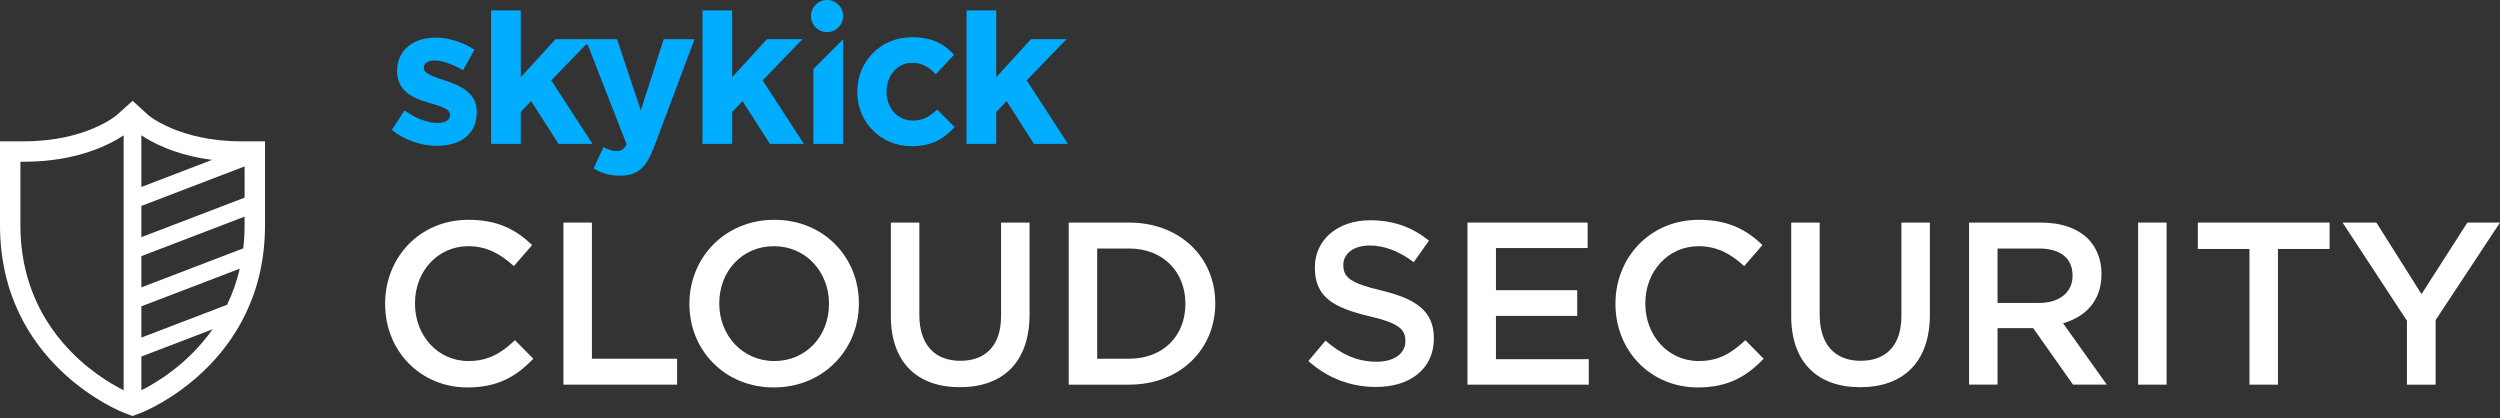
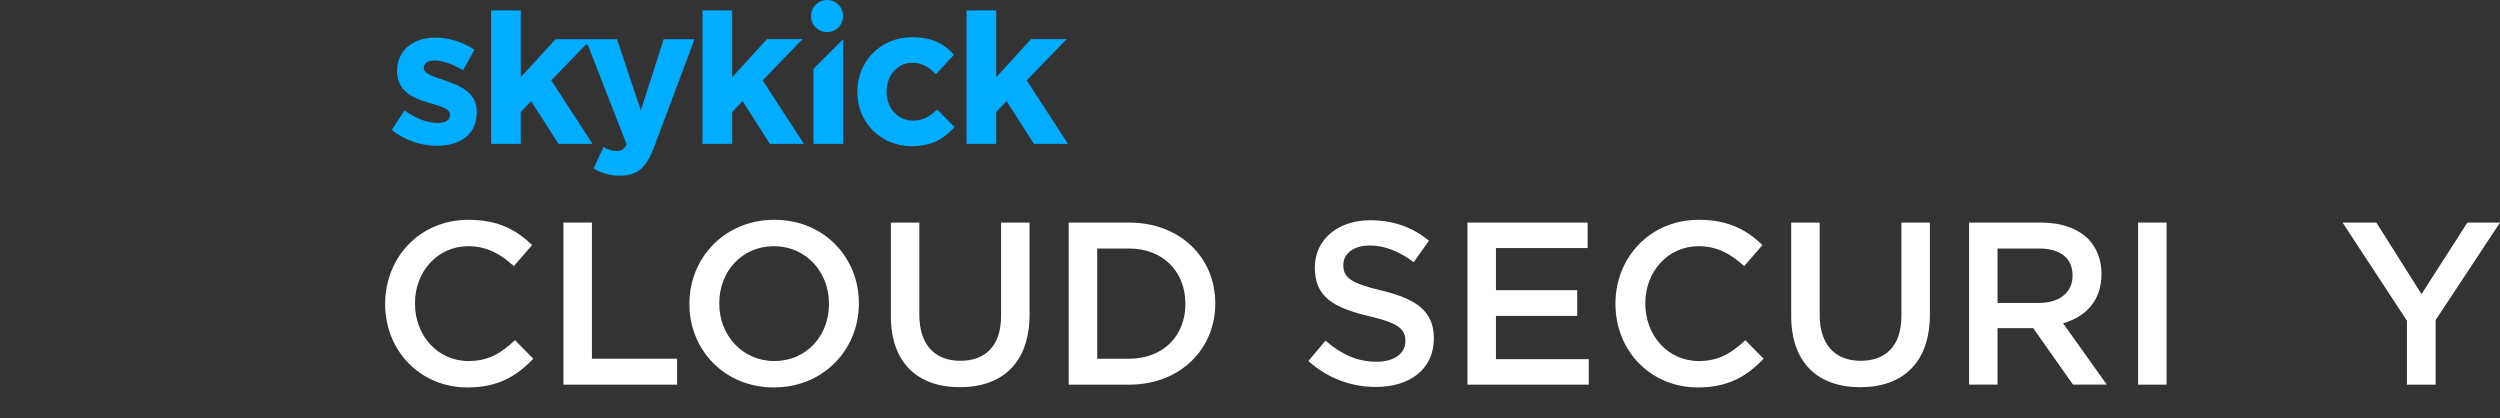
<svg xmlns="http://www.w3.org/2000/svg" width="305" height="51" viewBox="0 0 305 51" fill="none">
  <rect x="0" y="0" width="305" height="51" fill="#333333" stroke="none" />
  <g clip-path="url(#clip0_2_458)">
    <path d="M54.305 9.83C52.922 9.353 51.707 9.019 51.707 8.305V8.257C51.707 7.756 52.16 7.376 53.041 7.376C53.97 7.376 55.233 7.827 56.495 8.566L57.878 6.064C56.495 5.135 54.733 4.586 53.112 4.586C50.539 4.586 48.442 6.04 48.442 8.637V8.684C48.442 11.162 50.467 11.996 52.254 12.52C53.66 12.95 54.899 13.211 54.899 13.998V14.045C54.899 14.617 54.422 14.998 53.374 14.998C52.183 14.998 50.729 14.475 49.347 13.474L47.799 15.857C49.49 17.192 51.491 17.787 53.279 17.787C56.042 17.787 58.164 16.5 58.164 13.665V13.617C58.164 11.283 56.09 10.425 54.303 9.83H54.305Z" fill="#00ADFF" />
    <path d="M97.902 4.778H93.565L89.323 9.424V1.265H85.702V17.549H89.323V13.666L90.587 12.331L93.922 17.549H98.068L93.041 9.806L97.902 4.778Z" fill="#00ADFF" />
    <path d="M111.403 14.713C109.426 14.713 108.163 13.141 108.163 11.188V11.141C108.163 9.258 109.45 7.661 111.261 7.661C112.548 7.661 113.359 8.209 114.167 9.067L116.384 6.684C115.192 5.35 113.691 4.54 111.284 4.54C107.377 4.54 104.589 7.542 104.589 11.188V11.236C104.589 14.881 107.401 17.835 111.237 17.835C113.786 17.835 115.216 16.858 116.455 15.501L114.334 13.357C113.453 14.191 112.619 14.713 111.403 14.713Z" fill="#00ADFF" />
    <path d="M125.256 9.806L130.117 4.778H125.78L121.54 9.424V1.265H117.918V17.549H121.54V13.666L122.802 12.331L126.139 17.549H130.284L125.256 9.806Z" fill="#00ADFF" />
    <path d="M99.239 17.549H102.861V4.788L99.239 8.41V17.549Z" fill="#00ADFF" />
    <path d="M101.39 0.059C99.931 -0.294 98.648 0.987 99.001 2.446C99.167 3.132 99.728 3.694 100.414 3.859C101.872 4.211 103.153 2.931 102.803 1.472C102.639 0.786 102.074 0.224 101.39 0.059Z" fill="#00ADFF" />
    <path d="M76.44 17.597C76.131 18.241 75.796 18.431 75.177 18.431C74.7 18.431 74.105 18.216 73.629 17.931L72.414 20.552C73.342 21.1 74.32 21.433 75.631 21.433C77.8 21.433 78.848 20.457 79.824 17.859L84.733 4.779H80.969L78.181 13.476L75.274 4.779H67.775L63.535 9.425V1.265H59.913V17.55H63.535V13.666L64.797 12.331L68.132 17.549H72.279L67.251 9.806L71.436 5.476C71.48 5.436 71.541 5.419 71.602 5.431C71.66 5.443 71.708 5.481 71.733 5.532L76.442 17.596L76.44 17.597Z" fill="#00ADFF" />
-     <path d="M46.985 37.097V37.041C46.985 31.42 51.193 26.816 57.153 26.816C60.824 26.816 63.028 28.086 64.92 29.895L62.689 32.466C61.078 30.996 59.412 30.037 57.124 30.037C53.396 30.037 50.628 33.116 50.628 36.986V37.042C50.628 40.911 53.368 44.046 57.153 44.046C59.581 44.046 61.136 43.086 62.83 41.505L65.062 43.765C63 45.912 60.74 47.268 57.041 47.268C51.251 47.268 46.986 42.777 46.986 37.099L46.985 37.097Z" fill="white" />
+     <path d="M46.985 37.097C46.985 31.42 51.193 26.816 57.153 26.816C60.824 26.816 63.028 28.086 64.92 29.895L62.689 32.466C61.078 30.996 59.412 30.037 57.124 30.037C53.396 30.037 50.628 33.116 50.628 36.986V37.042C50.628 40.911 53.368 44.046 57.153 44.046C59.581 44.046 61.136 43.086 62.83 41.505L65.062 43.765C63 45.912 60.74 47.268 57.041 47.268C51.251 47.268 46.986 42.777 46.986 37.099L46.985 37.097Z" fill="white" />
    <path d="M68.738 27.155H72.212V43.763H82.606V46.927H68.738V27.155Z" fill="white" />
    <path d="M84.107 37.097V37.041C84.107 31.477 88.4 26.816 94.473 26.816C100.546 26.816 104.783 31.42 104.783 36.984V37.041C104.783 42.606 100.49 47.266 94.417 47.266C88.344 47.266 84.107 42.662 84.107 37.097ZM101.139 37.097V37.041C101.139 33.199 98.343 30.036 94.417 30.036C90.491 30.036 87.751 33.142 87.751 36.984V37.041C87.751 40.882 90.548 44.045 94.473 44.045C98.399 44.045 101.139 40.939 101.139 37.097Z" fill="white" />
    <path d="M108.685 38.538V27.155H112.159V38.396C112.159 42.068 114.051 44.017 117.159 44.017C120.238 44.017 122.13 42.181 122.13 38.538V27.155H125.604V38.369C125.604 44.272 122.271 47.238 117.102 47.238C111.96 47.238 108.684 44.272 108.684 38.539L108.685 38.538Z" fill="white" />
    <path d="M130.383 27.155H137.755C143.969 27.155 148.262 31.42 148.262 36.984V37.041C148.262 42.606 143.969 46.927 137.755 46.927H130.383V27.155ZM133.857 30.319V43.763H137.755C141.907 43.763 144.618 40.966 144.618 37.097V37.041C144.618 33.171 141.907 30.319 137.755 30.319H133.857Z" fill="white" />
    <path d="M159.622 44.045L161.712 41.56C163.604 43.199 165.525 44.131 167.955 44.131C170.101 44.131 171.457 43.115 171.457 41.645V41.589C171.457 40.177 170.666 39.414 166.993 38.566C162.785 37.55 160.413 36.306 160.413 32.663V32.606C160.413 29.217 163.237 26.872 167.163 26.872C170.045 26.872 172.332 27.747 174.338 29.358L172.473 31.984C170.694 30.657 168.914 29.951 167.107 29.951C165.074 29.951 163.887 30.995 163.887 32.295V32.352C163.887 33.878 164.791 34.556 168.604 35.459C172.785 36.475 174.931 37.972 174.931 41.249V41.305C174.931 45.006 172.022 47.209 167.869 47.209C164.846 47.209 161.995 46.164 159.622 44.045Z" fill="white" />
    <path d="M179.031 27.155H193.691V30.262H182.505V35.404H192.42V38.539H182.505V43.821H193.832V46.928H179.031V27.155Z" fill="white" />
    <path d="M197.086 37.097V37.041C197.086 31.42 201.294 26.816 207.253 26.816C210.925 26.816 213.128 28.086 215.021 29.895L212.79 32.466C211.179 30.996 209.513 30.037 207.224 30.037C203.496 30.037 200.729 33.116 200.729 36.986V37.042C200.729 40.911 203.469 44.046 207.253 44.046C209.682 44.046 211.236 43.086 212.931 41.505L215.163 43.765C213.101 45.912 210.841 47.268 207.142 47.268C201.351 47.268 197.087 42.777 197.087 37.099L197.086 37.097Z" fill="white" />
    <path d="M218.527 38.538V27.155H222.001V38.396C222.001 42.068 223.893 44.017 227.001 44.017C230.08 44.017 231.972 42.181 231.972 38.538V27.155H235.446V38.369C235.446 44.272 232.112 47.238 226.944 47.238C221.802 47.238 218.526 44.272 218.526 38.539L218.527 38.538Z" fill="white" />
    <path d="M240.225 27.155H249.038C251.523 27.155 253.472 27.89 254.743 29.132C255.787 30.205 256.381 31.673 256.381 33.396V33.453C256.381 36.7 254.433 38.65 251.693 39.441L257.031 46.925H252.908L248.05 40.033H243.7V46.925H240.226V27.154L240.225 27.155ZM248.784 36.956C251.269 36.956 252.851 35.656 252.851 33.65V33.594C252.851 31.476 251.325 30.317 248.755 30.317H243.699V36.956H248.784Z" fill="white" />
    <path d="M260.848 27.155H264.322V46.927H260.848V27.155Z" fill="white" />
-     <path d="M274.436 30.375H268.137V27.155H284.209V30.375H277.91V46.927H274.436V30.375Z" fill="white" />
    <path d="M293.646 39.13L285.793 27.155H289.917L295.425 35.883L301.018 27.155H305L297.147 39.047V46.927H293.646V39.13Z" fill="white" />
-     <path d="M29.398 17.241C21.908 17.241 18.154 14.095 18.14 14.084L16.178 12.302L14.207 14.07C14.17 14.102 10.459 17.241 2.932 17.241H0V27.475C0 44.526 14.988 50.312 15.139 50.369L16.166 50.752L17.192 50.369C17.343 50.312 32.331 44.526 32.331 27.475V17.241H29.398ZM27.703 37.181L17.247 41.185V37.373L29.251 32.777C28.877 34.391 28.343 35.855 27.703 37.181ZM29.842 20.3V24.111L17.247 28.933V25.122L29.842 20.3ZM29.842 27.475C29.842 28.459 29.783 29.398 29.679 30.299L17.247 35.059V31.248L29.842 26.426V27.475ZM25.881 19.503L17.246 22.81V16.508C18.514 17.362 21.379 18.924 25.881 19.503ZM2.49 27.475V19.732H2.932C9.476 19.732 13.5 17.571 15.084 16.508V47.611C12.025 46.087 2.488 40.302 2.488 27.475H2.49ZM17.247 47.611V43.498L25.937 40.171C22.933 44.429 19.009 46.734 17.247 47.611Z" fill="white" />
  </g>
  <defs>
    <clipPath id="clip0_2_458">
      <rect width="305" height="50.752" fill="white" />
    </clipPath>
  </defs>
</svg>